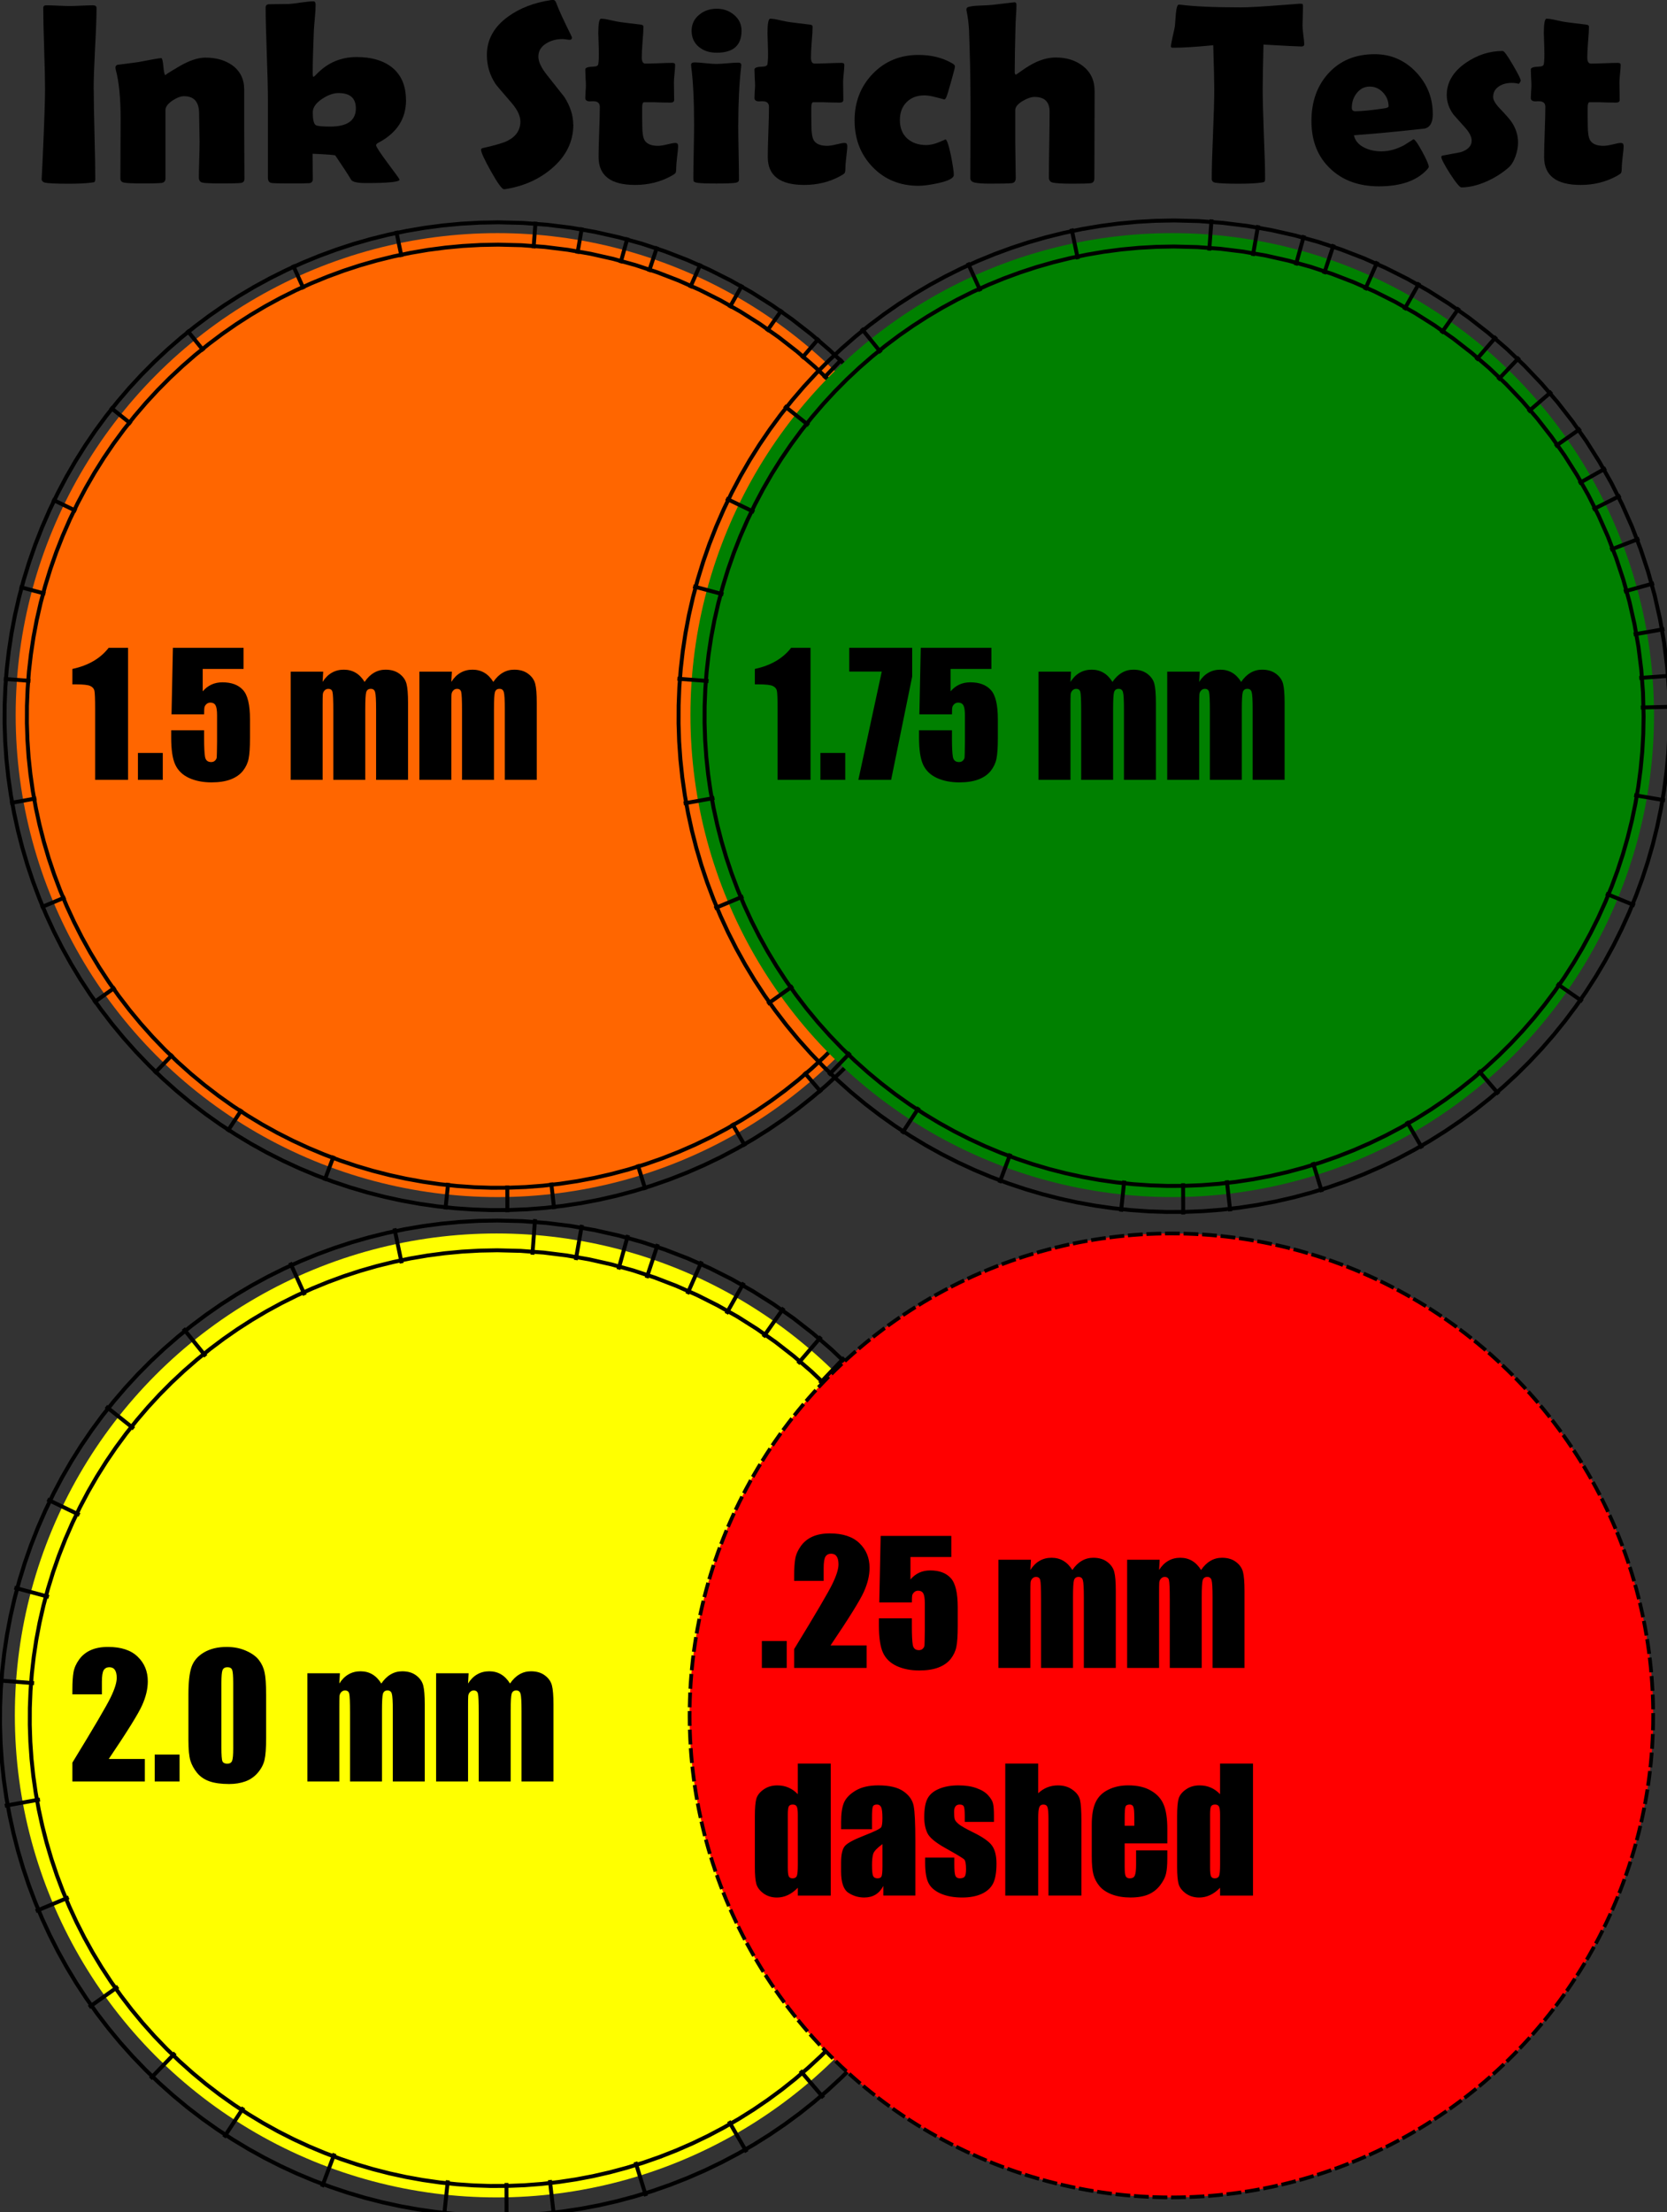
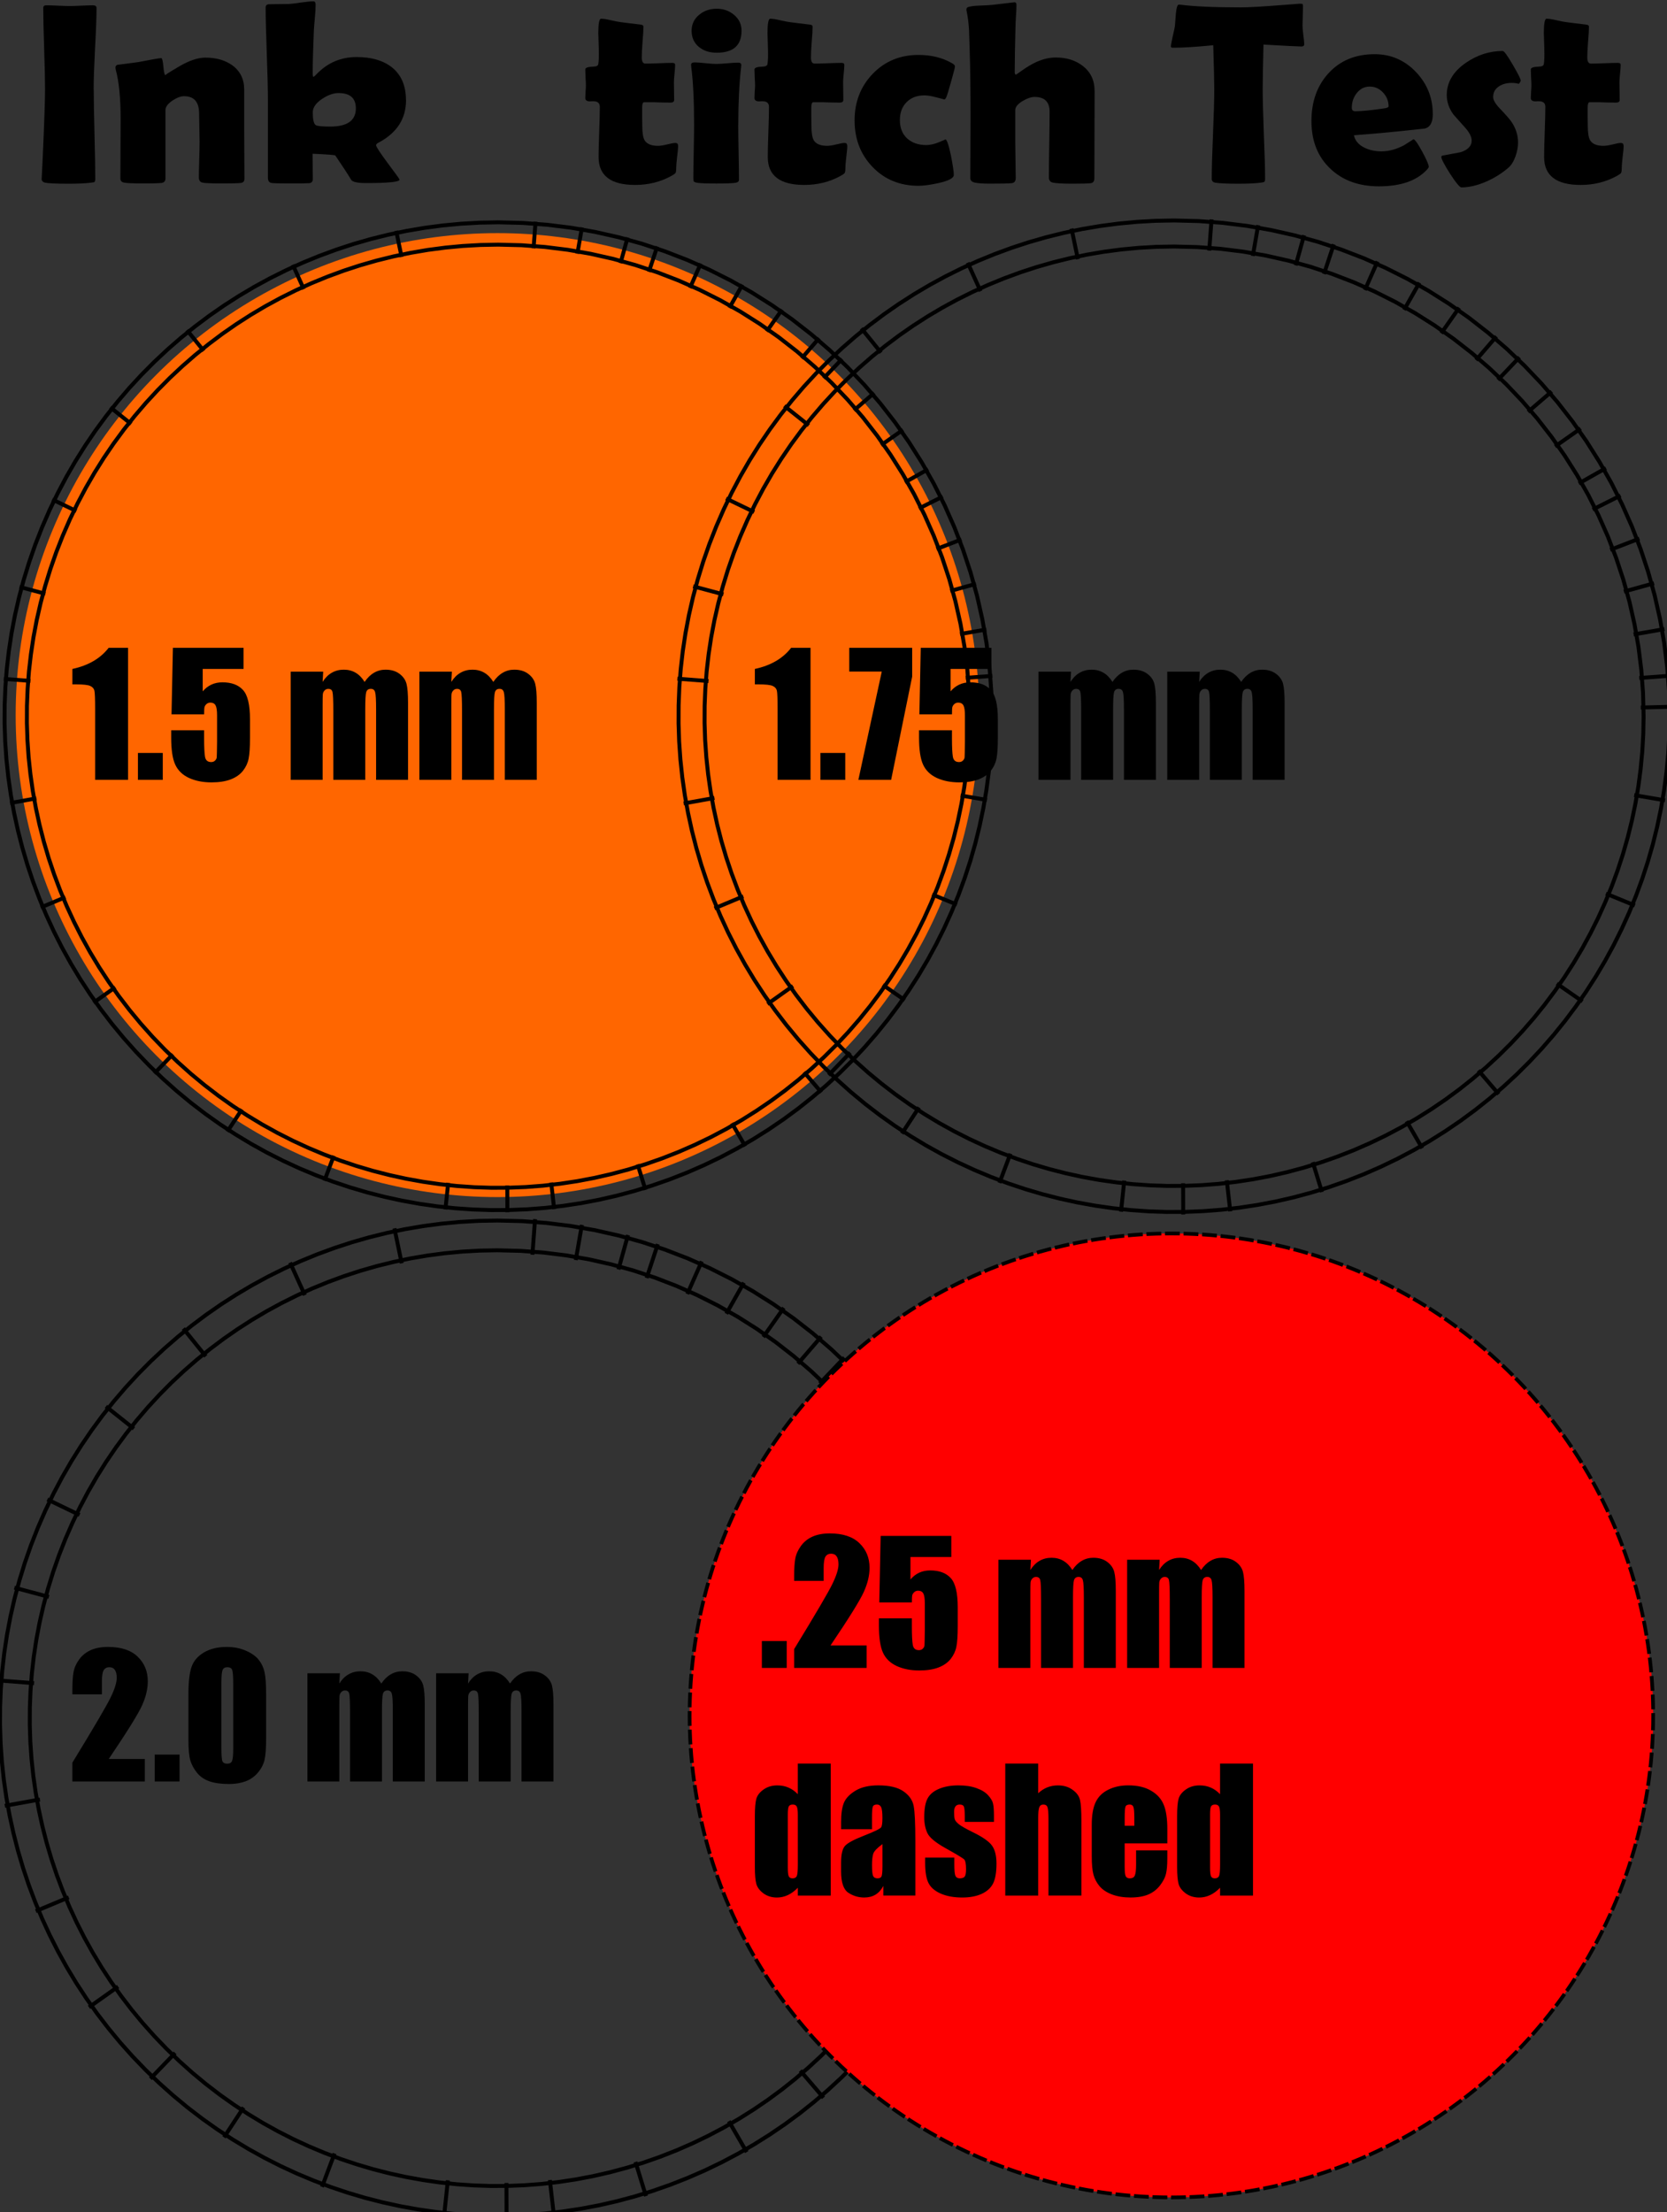
<svg xmlns="http://www.w3.org/2000/svg" xmlns:ns1="http://sodipodi.sourceforge.net/DTD/sodipodi-0.dtd" xmlns:ns2="http://www.inkscape.org/namespaces/inkscape" xmlns:ns3="http://inkstitch.org/namespace" width="112.289mm" height="148.959mm" viewBox="0 0 112.289 148.959" version="1.1" id="svg5" ns1:docname="inkstitch_example.svg" ns2:version="1.4 (86a8ad7, 2024-10-11)" ns2:export-filename="test husavikinstitch.jpg" ns2:export-xdpi="96" ns2:export-ydpi="96">
  <rect x="0" y="0" width="112.289" height="148.959" fill="#333333" stroke="none" />
  <ns1:namedview id="namedview7" pagecolor="#ffffff" bordercolor="#666666" borderopacity="1.0" ns2:pageshadow="2" ns2:pageopacity="0.0" ns2:pagecheckerboard="0" ns2:document-units="mm" showgrid="false" ns2:zoom="1.0708779" ns2:cx="172.94761" ns2:cy="303.78558" ns2:window-width="1920" ns2:window-height="991" ns2:window-x="-9" ns2:window-y="-9" ns2:window-maximized="1" ns2:current-layer="layer1" ns2:rotation="1" ns2:showpageshadow="2" ns2:deskcolor="#d1d1d1" />
  <defs id="defs2" />
  <g ns2:label="Layer 1" ns2:groupmode="layer" id="layer1" transform="translate(-1.932, 4.892)">
    <circle style="fill:#ff6600;fill-opacity:1;stroke:none;stroke-width:0.061" id="path846" cx="35.44" cy="43.258" r="32.453" />
    <path id="path4890" style="stroke:#000000;stroke-width:1px;fill:none" d="M 124.382 62.204 L 122.117 62.247 L 117.619 62.5 L 113.158 62.92 L 108.735 63.503 L 104.356 64.248 L 100.023 65.151 L 95.74 66.21 L 91.512 67.422 L 87.341 68.786 L 83.232 70.299 L 79.188 71.957 L 75.213 73.759 L 71.31 75.703 L 67.484 77.785 L 63.739 80.003 L 60.077 82.355 L 56.502 84.838 L 53.02 87.45 L 49.632 90.188 L 46.343 93.05 L 43.157 96.032 L 40.077 99.134 L 37.107 102.352 L 34.251 105.683 L 31.512 109.126 L 28.895 112.677 L 26.403 116.334 L 24.039 120.095 L 21.808 123.958 L 19.712 127.92 L 17.757 131.978 L 15.945 136.13 L 14.29 140.347 L 12.804 144.599 L 11.484 148.882 L 10.331 153.191 L 9.342 157.522 L 8.518 161.87 L 7.858 166.232 L 7.36 170.603 L 7.024 174.978 L 6.849 179.353 L 6.834 183.724 L 6.977 188.086 L 7.279 192.435 L 7.739 196.767 L 8.355 201.077 L 9.126 205.36 L 10.053 209.612 L 11.133 213.83 L 12.366 218.007 L 13.751 222.141 L 15.288 226.226 L 16.974 230.258 L 18.811 234.233 L 20.795 238.147 L 22.928 241.994 L 25.207 245.771 L 27.633 249.474 L 30.203 253.097 L 32.918 256.636 L 35.776 260.088 L 38.776 263.448 L 41.919 266.711 L 45.182 269.853 L 48.542 272.854 L 51.994 275.712 L 55.533 278.427 L 59.156 280.997 L 62.858 283.423 L 66.636 285.702 L 70.483 287.834 L 74.396 289.819 L 78.372 291.655 L 82.404 293.342 L 86.489 294.879 L 90.623 296.264 L 94.8 297.497 L 99.018 298.577 L 103.27 299.503 L 107.553 300.275 L 111.863 300.891 L 116.194 301.35 L 120.544 301.652 L 124.906 301.796 L 128.949 301.782 L 129.277 301.781 L 133.652 301.606 L 138.027 301.27 L 142.398 300.772 L 146.759 300.112 L 151.108 299.288 L 155.439 298.299 L 159.748 297.146 L 164.031 295.826 L 168.283 294.34 L 172.5 292.685 L 176.652 290.873 L 180.71 288.917 L 184.672 286.822 L 188.534 284.591 L 192.296 282.227 L 195.953 279.735 L 199.504 277.118 L 202.947 274.379 L 206.278 271.523 L 209.496 268.553 L 212.597 265.473 L 215.58 262.287 L 218.442 258.998 L 221.18 255.61 L 223.792 252.128 L 226.275 248.553 L 228.627 244.891 L 230.845 241.145 L 232.927 237.319 L 234.87 233.417 L 236.673 229.442 L 238.331 225.398 L 239.844 221.289 L 241.207 217.118 L 242.42 212.89 L 243.479 208.607 L 244.382 204.274 L 245.126 199.895 L 245.71 195.472 L 246.13 191.011 L 246.383 186.513 L 246.468 181.992 L 246.321 176.042 L 245.882 170.141 L 245.155 164.289 L 244.144 158.498 L 242.854 152.777 L 241.289 147.135 L 239.452 141.583 L 237.347 136.13 L 234.979 130.786 L 232.352 125.561 L 229.47 120.464 L 226.337 115.506 L 222.956 110.697 L 219.333 106.046 L 215.47 101.563 L 211.373 97.257 L 207.067 93.159 L 202.584 89.297 L 197.933 85.674 L 193.123 82.293 L 188.166 79.16 L 183.069 76.278 L 177.844 73.65 L 172.5 71.283 L 167.047 69.178 L 161.495 67.341 L 155.853 65.776 L 150.131 64.486 L 144.34 63.475 L 138.489 62.748 L 132.588 62.309 L 126.638 62.162 Z M 124.275 56.536 L 121.904 56.58 L 117.194 56.846 L 112.521 57.286 L 107.889 57.897 L 103.302 58.676 L 98.764 59.622 L 94.278 60.731 L 89.849 62.002 L 85.481 63.43 L 81.177 65.014 L 76.941 66.751 L 72.778 68.639 L 68.691 70.674 L 64.684 72.854 L 60.761 75.177 L 56.926 77.641 L 53.183 80.241 L 49.536 82.976 L 45.988 85.844 L 42.544 88.841 L 39.207 91.965 L 35.981 95.213 L 32.87 98.583 L 29.879 102.072 L 27.011 105.678 L 24.269 109.398 L 21.659 113.229 L 19.183 117.168 L 16.846 121.214 L 14.651 125.363 L 12.604 129.612 L 10.706 133.96 L 8.974 138.375 L 7.417 142.828 L 6.035 147.314 L 4.827 151.827 L 3.792 156.363 L 2.929 160.918 L 2.237 165.487 L 1.715 170.065 L 1.363 174.647 L 1.18 179.23 L 1.164 183.808 L 1.315 188.376 L 1.631 192.931 L 2.112 197.467 L 2.757 201.98 L 3.565 206.466 L 4.535 210.919 L 5.666 215.336 L 6.958 219.711 L 8.409 224.04 L 10.018 228.318 L 11.784 232.542 L 13.707 236.705 L 15.786 240.804 L 18.02 244.834 L 20.407 248.79 L 22.948 252.668 L 25.64 256.463 L 28.483 260.17 L 31.477 263.786 L 34.619 267.304 L 37.91 270.72 L 41.326 274.011 L 44.844 277.153 L 48.459 280.146 L 52.167 282.99 L 55.962 285.682 L 59.84 288.222 L 63.796 290.61 L 67.826 292.844 L 71.925 294.922 L 76.088 296.846 L 80.311 298.612 L 84.59 300.221 L 88.919 301.672 L 93.294 302.963 L 97.711 304.095 L 102.164 305.065 L 106.649 305.873 L 111.163 306.518 L 115.699 306.999 L 120.254 307.315 L 124.822 307.466 L 128.968 307.451 L 129.4 307.45 L 133.983 307.266 L 138.565 306.914 L 143.143 306.393 L 147.712 305.701 L 152.267 304.838 L 156.803 303.803 L 161.316 302.595 L 165.802 301.213 L 170.255 299.656 L 174.67 297.924 L 179.018 296.026 L 183.267 293.978 L 187.416 291.784 L 191.462 289.447 L 195.401 286.971 L 199.232 284.361 L 202.952 281.619 L 206.558 278.751 L 210.047 275.76 L 213.417 272.649 L 216.665 269.423 L 219.789 266.086 L 222.786 262.642 L 225.654 259.094 L 228.389 255.447 L 230.989 251.703 L 233.452 247.869 L 235.775 243.946 L 237.956 239.939 L 239.991 235.852 L 241.879 231.689 L 243.616 227.453 L 245.2 223.149 L 246.628 218.781 L 247.899 214.352 L 249.008 209.866 L 249.954 205.328 L 250.733 200.741 L 251.344 196.109 L 251.784 191.436 L 252.05 186.726 L 252.139 181.975 L 251.985 175.761 L 251.525 169.58 L 250.764 163.452 L 249.705 157.387 L 248.354 151.395 L 246.715 145.486 L 244.791 139.671 L 242.586 133.96 L 240.107 128.363 L 237.355 122.89 L 234.336 117.553 L 231.055 112.36 L 227.514 107.323 L 223.719 102.451 L 219.674 97.756 L 215.383 93.247 L 210.874 88.956 L 206.178 84.911 L 201.307 81.116 L 196.27 77.575 L 191.077 74.293 L 185.74 71.275 L 180.267 68.523 L 174.67 66.043 L 168.959 63.839 L 163.144 61.915 L 157.235 60.276 L 151.243 58.925 L 145.178 57.866 L 139.049 57.105 L 132.869 56.645 L 126.655 56.491 Z M 100.699 58.64 L 102.087 65.3 M 74.418 67.273 L 77.227 73.469 M 47.525 83.872 L 51.801 89.163 M 28.027 103.49 L 33.351 107.725 M 13.279 126.904 L 19.408 129.857 M 4.965 149.118 L 11.537 150.878 M 0.961 172.488 L 7.744 173.009 M 2.555 204.054 L 9.25 202.848 M 10.352 230.587 L 16.628 227.962 M 23.756 254.788 L 29.305 250.851 M 39.221 272.77 L 43.941 267.87 M 57.773 287.546 L 61.501 281.855 M 82.46 300.026 L 84.855 293.658 M 113.213 307.305 L 113.931 300.54 M 128.947 301.215 L 128.97 308.018 M 140.872 307.222 L 140.102 300.463 M 164.076 302.338 L 162.073 295.836 M 189.444 291.267 L 186.042 285.376 M 208.801 277.574 L 204.373 272.409 M 229.996 254.128 L 224.408 250.246 M 243.245 229.853 L 236.95 227.271 M 250.88 203.262 L 244.173 202.123 M 252.647 179.591 L 245.846 179.76 M 252.253 171.729 L 245.469 172.234 M 250.726 159.939 L 244.024 161.109 M 248.097 148.348 L 241.542 150.167 M 244.389 137.056 L 238.042 139.505 M 239.635 126.163 L 233.557 129.219 M 235.93 119.22 L 230.009 122.569 M 229.529 109.204 L 223.964 113.116 M 222.213 99.835 L 217.059 104.275 M 214.047 91.193 L 209.357 96.121 M 208.209 85.912 L 203.769 91.066 M 198.792 78.655 L 194.88 84.221 M 188.737 72.318 L 185.387 78.24 M 178.13 66.956 L 175.374 73.176 M 167.066 62.616 L 164.929 69.075 M 159.536 60.326 L 157.717 66.881 M 147.928 57.771 L 146.759 64.472 M 136.129 56.319 L 135.624 63.104" ns3:satin_column="true" transform="matrix(0.265 0 0 0.265 1.932 -4.892)" />
-     <circle style="fill:#008000;fill-opacity:1;stroke:none;stroke-width:0.061" id="circle1202" cx="80.893" cy="43.258" r="32.453" />
    <path id="path2084" style="stroke:#000000;stroke-width:1px;fill:none" d="M 296.179 62.676 L 293.923 62.719 L 289.444 62.972 L 284.999 63.39 L 280.594 63.971 L 276.232 64.712 L 271.917 65.612 L 267.651 66.666 L 263.439 67.874 L 259.285 69.233 L 255.192 70.739 L 251.164 72.391 L 247.205 74.186 L 243.318 76.122 L 239.507 78.196 L 235.775 80.405 L 232.128 82.748 L 228.568 85.221 L 225.098 87.823 L 221.724 90.55 L 218.448 93.4 L 215.275 96.372 L 212.207 99.461 L 209.249 102.666 L 206.404 105.984 L 203.676 109.413 L 201.069 112.95 L 198.587 116.593 L 196.233 120.339 L 194.01 124.187 L 191.923 128.133 L 189.975 132.175 L 188.17 136.31 L 186.522 140.511 L 185.041 144.747 L 183.727 149.013 L 182.578 153.305 L 181.594 157.618 L 180.773 161.95 L 180.115 166.294 L 179.619 170.648 L 179.285 175.006 L 179.11 179.363 L 179.095 183.717 L 179.238 188.062 L 179.539 192.394 L 179.997 196.709 L 180.61 201.001 L 181.379 205.268 L 182.301 209.503 L 183.377 213.704 L 184.605 217.865 L 185.985 221.983 L 187.516 226.052 L 189.196 230.068 L 191.025 234.027 L 193.002 237.925 L 195.126 241.758 L 197.396 245.52 L 199.812 249.207 L 202.372 252.816 L 205.076 256.342 L 207.923 259.78 L 210.912 263.126 L 214.042 266.377 L 217.292 269.507 L 220.639 272.496 L 224.077 275.343 L 227.602 278.047 L 231.211 280.607 L 234.899 283.023 L 238.661 285.293 L 242.493 287.417 L 246.391 289.394 L 250.351 291.223 L 254.367 292.903 L 258.436 294.433 L 262.553 295.813 L 266.715 297.041 L 270.915 298.117 L 275.151 299.04 L 279.417 299.809 L 283.71 300.422 L 288.025 300.88 L 292.357 301.181 L 296.702 301.324 L 300.736 301.31 L 301.055 301.309 L 305.413 301.134 L 309.771 300.799 L 314.124 300.304 L 318.469 299.646 L 322.8 298.825 L 327.114 297.841 L 331.406 296.692 L 335.672 295.377 L 339.907 293.897 L 344.108 292.248 L 348.244 290.443 L 352.286 288.496 L 356.232 286.409 L 360.079 284.186 L 363.826 281.832 L 367.469 279.349 L 371.006 276.742 L 374.435 274.015 L 377.753 271.17 L 380.958 268.212 L 384.047 265.144 L 387.018 261.971 L 389.869 258.695 L 392.596 255.32 L 395.197 251.851 L 397.671 248.291 L 400.013 244.643 L 402.223 240.912 L 404.297 237.101 L 406.233 233.214 L 408.028 229.255 L 409.68 225.227 L 411.186 221.134 L 412.545 216.979 L 413.752 212.768 L 414.807 208.502 L 415.707 204.186 L 416.448 199.824 L 417.029 195.419 L 417.447 190.975 L 417.7 186.495 L 417.784 181.994 L 417.638 176.065 L 417.2 170.187 L 416.476 164.359 L 415.47 158.591 L 414.185 152.892 L 412.625 147.273 L 410.796 141.742 L 408.699 136.311 L 406.341 130.988 L 403.724 125.783 L 400.853 120.707 L 397.732 115.769 L 394.365 110.978 L 390.756 106.345 L 386.909 101.88 L 382.828 97.591 L 378.539 93.51 L 374.073 89.663 L 369.44 86.054 L 364.65 82.686 L 359.712 79.566 L 354.635 76.695 L 349.431 74.078 L 344.108 71.719 L 338.676 69.623 L 333.146 67.793 L 327.526 66.234 L 321.828 64.949 L 316.059 63.942 L 310.231 63.218 L 304.354 62.781 L 298.425 62.634 Z M 296.055 56.063 L 293.675 56.108 L 288.947 56.375 L 284.257 56.816 L 279.607 57.429 L 275.003 58.212 L 270.447 59.161 L 265.945 60.275 L 261.499 61.55 L 257.114 62.984 L 252.794 64.574 L 248.543 66.317 L 244.364 68.212 L 240.261 70.255 L 236.24 72.444 L 232.302 74.775 L 228.453 77.248 L 224.695 79.858 L 221.034 82.603 L 217.473 85.481 L 214.016 88.49 L 210.666 91.625 L 207.428 94.886 L 204.306 98.269 L 201.303 101.771 L 198.424 105.391 L 195.672 109.124 L 193.052 112.97 L 190.567 116.924 L 188.221 120.985 L 186.018 125.15 L 183.963 129.415 L 182.059 133.779 L 180.32 138.211 L 178.757 142.681 L 177.37 147.183 L 176.157 151.713 L 175.118 156.267 L 174.252 160.839 L 173.557 165.425 L 173.034 170.02 L 172.68 174.62 L 172.496 179.22 L 172.48 183.815 L 172.631 188.4 L 172.949 192.972 L 173.432 197.526 L 174.079 202.056 L 174.891 206.558 L 175.864 211.028 L 177 215.461 L 178.296 219.853 L 179.752 224.198 L 181.367 228.493 L 183.141 232.732 L 185.071 236.911 L 187.158 241.026 L 189.4 245.071 L 191.796 249.042 L 194.346 252.934 L 197.049 256.744 L 199.903 260.465 L 202.907 264.094 L 206.062 267.625 L 209.364 271.054 L 212.794 274.357 L 216.325 277.511 L 219.954 280.516 L 223.675 283.37 L 227.484 286.072 L 231.377 288.622 L 235.348 291.019 L 239.393 293.261 L 243.508 295.348 L 247.687 297.278 L 251.926 299.051 L 256.22 300.667 L 260.566 302.123 L 264.957 303.419 L 269.39 304.554 L 273.86 305.528 L 278.363 306.339 L 282.893 306.987 L 287.446 307.47 L 292.018 307.787 L 296.604 307.938 L 300.759 307.924 L 301.199 307.922 L 305.799 307.738 L 310.399 307.385 L 314.994 306.861 L 319.58 306.167 L 324.152 305.301 L 328.706 304.262 L 333.236 303.049 L 337.738 301.662 L 342.208 300.099 L 346.64 298.36 L 351.003 296.456 L 355.269 294.4 L 359.433 292.198 L 363.494 289.852 L 367.449 287.367 L 371.294 284.746 L 375.028 281.994 L 378.647 279.115 L 382.15 276.113 L 385.533 272.99 L 388.793 269.752 L 391.929 266.403 L 394.937 262.945 L 397.815 259.384 L 400.561 255.723 L 403.171 251.966 L 405.643 248.117 L 407.975 244.179 L 410.164 240.157 L 412.207 236.055 L 414.101 231.876 L 415.845 227.625 L 417.435 223.305 L 418.869 218.92 L 420.144 214.474 L 421.257 209.971 L 422.207 205.416 L 422.989 200.811 L 423.603 196.162 L 424.044 191.471 L 424.311 186.744 L 424.4 181.974 L 424.246 175.738 L 423.784 169.534 L 423.02 163.383 L 421.958 157.294 L 420.601 151.28 L 418.955 145.348 L 417.024 139.511 L 414.812 133.779 L 412.323 128.161 L 409.561 122.668 L 406.531 117.31 L 403.237 112.098 L 399.683 107.042 L 395.874 102.152 L 391.813 97.439 L 387.506 92.913 L 382.98 88.606 L 378.267 84.545 L 373.377 80.736 L 368.321 77.182 L 363.109 73.888 L 357.751 70.858 L 352.258 68.096 L 346.64 65.607 L 340.907 63.395 L 335.07 61.463 L 329.139 59.817 L 323.124 58.461 L 317.036 57.399 L 310.885 56.635 L 304.681 56.173 L 298.445 56.019 Z M 272.372 58.085 L 273.991 65.855 M 245.973 66.756 L 249.25 73.985 M 218.957 83.431 L 223.947 89.604 M 199.372 103.137 L 205.583 108.078 M 184.557 126.658 L 191.708 130.103 M 176.206 148.972 L 183.873 151.024 M 172.184 172.445 L 180.098 173.053 M 173.785 204.154 L 181.597 202.747 M 181.618 230.806 L 188.94 227.743 M 195.083 255.116 L 201.556 250.523 M 210.617 273.179 L 216.123 267.462 M 229.251 288.02 L 233.6 281.381 M 254.049 300.557 L 256.843 293.128 M 284.942 307.869 L 285.78 299.976 M 300.733 300.648 L 300.761 308.585 M 312.725 307.786 L 311.827 299.9 M 336.032 302.88 L 333.695 295.295 M 361.517 291.758 L 357.547 284.885 M 380.959 278.005 L 375.793 271.979 M 402.25 254.451 L 395.732 249.923 M 415.558 230.068 L 408.215 227.056 M 423.227 203.357 L 415.403 202.028 M 425.002 179.577 L 417.068 179.774 M 424.607 171.687 L 416.692 172.276 M 423.074 159.842 L 415.255 161.206 M 420.432 148.196 L 412.784 150.318 M 416.707 136.852 L 409.302 139.71 M 411.931 125.909 L 404.839 129.474 M 408.213 118.94 L 401.304 122.848 M 401.782 108.878 L 395.289 113.442 M 394.431 99.465 L 388.418 104.645 M 386.227 90.782 L 380.755 96.532 M 380.368 85.482 L 375.187 91.495 M 370.907 78.192 L 366.343 84.685 M 360.804 71.825 L 356.897 78.734 M 350.148 66.438 L 346.933 73.695 M 339.033 62.078 L 336.54 69.613 M 331.477 59.779 L 329.354 67.428 M 319.814 57.212 L 318.45 65.031 M 307.96 55.754 L 307.371 63.669" ns3:satin_column="true" transform="matrix(0.265 0 0 0.265 1.932 -4.892)" />
-     <circle style="fill:#ffff00;fill-opacity:1;stroke:none;stroke-width:0.061" id="circle1204" cx="35.385" cy="110.614" r="32.453" />
    <path id="path9189" style="stroke:#000000;stroke-width:1px;fill:none" d="M 124.19 317.723 L 121.943 317.766 L 117.481 318.017 L 113.054 318.434 L 108.667 319.012 L 104.322 319.751 L 100.023 320.647 L 95.775 321.697 L 91.58 322.9 L 87.442 324.253 L 83.365 325.754 L 79.353 327.399 L 75.409 329.187 L 71.537 331.116 L 67.742 333.181 L 64.025 335.382 L 60.392 337.715 L 56.846 340.179 L 53.391 342.77 L 50.029 345.487 L 46.767 348.326 L 43.605 351.285 L 40.55 354.362 L 37.603 357.554 L 34.77 360.859 L 32.053 364.275 L 29.457 367.798 L 26.984 371.426 L 24.639 375.158 L 22.425 378.99 L 20.347 382.92 L 18.407 386.946 L 16.609 391.066 L 14.967 395.25 L 13.492 399.469 L 12.183 403.718 L 11.038 407.993 L 10.058 412.29 L 9.241 416.604 L 8.585 420.931 L 8.092 425.267 L 7.758 429.608 L 7.584 433.948 L 7.569 438.285 L 7.712 442.612 L 8.011 446.927 L 8.467 451.225 L 9.078 455.5 L 9.844 459.75 L 10.763 463.969 L 11.835 468.153 L 13.058 472.298 L 14.432 476.399 L 15.957 480.452 L 17.63 484.452 L 19.452 488.396 L 21.421 492.279 L 23.537 496.096 L 25.798 499.843 L 28.204 503.516 L 30.754 507.11 L 33.447 510.622 L 36.283 514.046 L 39.26 517.379 L 42.378 520.617 L 45.615 523.735 L 48.949 526.712 L 52.373 529.548 L 55.885 532.241 L 59.479 534.791 L 63.152 537.197 L 66.899 539.458 L 70.716 541.574 L 74.599 543.543 L 78.543 545.365 L 82.543 547.038 L 86.596 548.563 L 90.697 549.937 L 94.842 551.16 L 99.026 552.232 L 103.245 553.151 L 107.495 553.917 L 111.77 554.528 L 116.068 554.984 L 120.382 555.283 L 124.71 555.426 L 128.736 555.412 L 129.047 555.411 L 133.387 555.237 L 137.728 554.903 L 142.064 554.41 L 146.391 553.754 L 150.705 552.937 L 155.002 551.957 L 159.277 550.812 L 163.526 549.503 L 167.745 548.028 L 171.929 546.386 L 176.049 544.588 L 180.075 542.648 L 184.005 540.57 L 187.837 538.356 L 191.569 536.011 L 195.197 533.538 L 198.72 530.942 L 202.136 528.225 L 205.441 525.392 L 208.633 522.445 L 211.71 519.39 L 214.669 516.228 L 217.508 512.965 L 220.225 509.604 L 222.816 506.149 L 225.28 502.603 L 227.613 498.97 L 229.814 495.253 L 231.879 491.457 L 233.808 487.586 L 235.596 483.642 L 237.241 479.63 L 238.742 475.553 L 240.095 471.415 L 241.298 467.22 L 242.348 462.972 L 243.244 458.673 L 243.983 454.328 L 244.561 449.941 L 244.978 445.514 L 245.229 441.052 L 245.314 436.569 L 245.167 430.663 L 244.732 424.808 L 244.011 419.004 L 243.008 413.258 L 241.728 407.582 L 240.175 401.985 L 238.352 396.476 L 236.265 391.066 L 233.915 385.764 L 231.309 380.58 L 228.449 375.524 L 225.341 370.605 L 221.987 365.834 L 218.392 361.219 L 214.56 356.771 L 210.495 352.5 L 206.223 348.435 L 201.776 344.603 L 197.161 341.008 L 192.39 337.654 L 187.471 334.546 L 182.415 331.686 L 177.231 329.08 L 171.929 326.73 L 166.519 324.643 L 161.01 322.82 L 155.413 321.267 L 149.737 319.987 L 143.991 318.984 L 138.187 318.263 L 132.332 317.828 L 126.425 317.681 Z M 124.048 310.166 L 121.659 310.21 L 116.914 310.478 L 112.206 310.921 L 107.539 311.537 L 102.917 312.322 L 98.344 313.275 L 93.825 314.393 L 89.362 315.672 L 84.961 317.112 L 80.625 318.708 L 76.357 320.458 L 72.163 322.36 L 68.045 324.41 L 64.008 326.607 L 60.056 328.948 L 56.192 331.429 L 52.421 334.049 L 48.746 336.805 L 45.171 339.694 L 41.701 342.713 L 38.339 345.861 L 35.089 349.134 L 31.955 352.529 L 28.941 356.045 L 26.051 359.678 L 23.289 363.426 L 20.658 367.286 L 18.164 371.255 L 15.809 375.331 L 13.598 379.511 L 11.535 383.793 L 9.624 388.173 L 7.878 392.621 L 6.31 397.108 L 4.917 401.627 L 3.7 406.174 L 2.657 410.745 L 1.788 415.334 L 1.091 419.937 L 0.565 424.55 L 0.211 429.167 L 0.026 433.784 L 0.01 438.396 L 0.161 442.999 L 0.48 447.588 L 0.965 452.158 L 1.615 456.706 L 2.429 461.225 L 3.406 465.712 L 4.546 470.161 L 5.847 474.569 L 7.309 478.931 L 8.93 483.242 L 10.71 487.497 L 12.648 491.692 L 14.742 495.821 L 16.993 499.882 L 19.398 503.868 L 21.958 507.775 L 24.67 511.599 L 27.535 515.334 L 30.551 518.976 L 33.717 522.521 L 37.032 525.963 L 40.474 529.278 L 44.019 532.444 L 47.661 535.46 L 51.396 538.325 L 55.22 541.037 L 59.127 543.597 L 63.113 546.002 L 67.173 548.253 L 71.303 550.347 L 75.498 552.285 L 79.753 554.065 L 84.064 555.686 L 88.426 557.148 L 92.834 558.449 L 97.283 559.589 L 101.77 560.566 L 106.289 561.38 L 110.837 562.03 L 115.407 562.515 L 119.996 562.834 L 124.599 562.985 L 128.762 562.971 L 129.211 562.969 L 133.828 562.784 L 138.445 562.43 L 143.058 561.904 L 147.661 561.207 L 152.25 560.338 L 156.821 559.295 L 161.368 558.078 L 165.887 556.685 L 170.374 555.117 L 174.822 553.371 L 179.202 551.46 L 183.484 549.396 L 187.664 547.186 L 191.74 544.831 L 195.709 542.337 L 199.569 539.706 L 203.317 536.944 L 206.95 534.054 L 210.466 531.04 L 213.861 527.906 L 217.134 524.656 L 220.281 521.294 L 223.301 517.824 L 226.19 514.249 L 228.946 510.574 L 231.566 506.803 L 234.047 502.939 L 236.388 498.987 L 238.585 494.95 L 240.635 490.832 L 242.537 486.638 L 244.287 482.37 L 245.883 478.034 L 247.322 473.633 L 248.602 469.17 L 249.72 464.651 L 250.673 460.078 L 251.458 455.456 L 252.074 450.789 L 252.517 446.081 L 252.785 441.336 L 252.875 436.547 L 252.719 430.289 L 252.256 424.062 L 251.489 417.887 L 250.423 411.776 L 249.062 405.739 L 247.409 399.786 L 245.471 393.927 L 243.25 388.172 L 240.752 382.533 L 237.98 377.02 L 234.938 371.642 L 231.632 366.41 L 228.065 361.335 L 224.241 356.427 L 220.165 351.696 L 215.842 347.153 L 211.299 342.83 L 206.568 338.754 L 201.66 334.931 L 196.585 331.363 L 191.353 328.057 L 185.975 325.015 L 180.462 322.243 L 174.822 319.745 L 169.068 317.524 L 163.209 315.585 L 157.256 313.933 L 151.219 312.572 L 145.108 311.506 L 138.933 310.739 L 132.706 310.276 L 126.448 310.12 Z M 100.258 312.104 L 102.109 320.984 M 73.74 320.814 L 77.486 329.076 M 46.603 337.565 L 52.305 344.62 M 26.93 357.358 L 34.029 363.005 M 12.049 380.986 L 20.22 384.924 M 3.66 403.4 L 12.422 405.745 M -0.379 426.976 L 8.665 427.671 M 1.229 458.829 L 10.156 457.221 M 9.097 485.599 L 17.465 482.099 M 22.622 510.018 L 30.02 504.769 M 38.225 528.162 L 44.518 521.628 M 56.942 543.069 L 61.912 535.481 M 81.851 555.662 L 85.044 547.171 M 112.884 563.007 L 113.841 553.987 M 128.733 554.656 L 128.765 563.727 M 140.791 562.923 L 139.764 553.911 M 164.2 557.996 L 161.529 549.327 M 189.802 546.823 L 185.265 538.969 M 209.33 533.01 L 203.426 526.123 M 230.717 509.349 L 223.268 504.174 M 244.084 484.857 L 235.692 481.415 M 251.788 458.027 L 242.846 456.507 M 253.571 434.138 L 244.503 434.362 M 253.175 426.219 L 244.129 426.892 M 251.634 414.319 L 242.698 415.878 M 248.98 402.619 L 240.24 405.045 M 245.238 391.222 L 236.775 394.488 M 240.439 380.228 L 232.335 384.303 M 236.708 373.236 L 228.812 377.701 M 230.248 363.127 L 222.827 368.343 M 222.863 353.669 L 215.99 359.589 M 214.619 344.946 L 208.366 351.517 M 208.739 339.627 L 202.819 346.499 M 199.235 332.302 L 194.019 339.723 M 189.085 325.906 L 184.62 333.802 M 178.38 320.494 L 174.705 328.787 M 167.213 316.114 L 164.363 324.726 M 159.63 313.808 L 157.205 322.548 M 147.914 311.228 L 146.354 320.164 M 136.004 309.763 L 135.331 318.809" ns3:satin_column="true" transform="matrix(0.265 0 0 0.265 1.932 -4.892)" />
    <circle style="fill:#ff0000;fill-opacity:1;stroke:none;stroke-width:0.061" id="circle1206" cx="80.837" cy="110.614" r="32.453" />
    <g aria-label="1,0 mm" id="text11828" style="font-size:4.254px;line-height:1.25;font-family:Bahnschrift;-inkscape-font-specification:Bahnschrift;font-variant-ligatures:none;letter-spacing:0.002px;word-spacing:0.002px;stroke-width:0.177" />
    <g aria-label="Ink Stitch Test" id="text20628" style="font-size:6.35px;line-height:1.25;font-family:Bahnschrift;-inkscape-font-specification:Bahnschrift;font-variant-ligatures:none;letter-spacing:0.003px;word-spacing:0.003px;stroke-width:0.265" transform="matrix(2.746 0 0 2.746 -17.534 8.901)">
      <path d="m 9.388,-2.835 q 0,0.366 0.019,1.101 0.019,0.735 0.019,1.101 0,0.062 -0.028,0.078 -0.006,0.003 -0.081,0.012 -0.202,0.025 -0.54,0.025 -0.453,0 -0.577,-0.025 -0.09,-0.019 -0.09,-0.096 0,0.05 0.028,-0.546 0.056,-1.256 0.056,-1.65 0,-0.332 -0.022,-0.995 -0.022,-0.664 -0.022,-0.995 0,-0.068 0.071,-0.068 0.096,0 0.288,0.009 0.195,0.009 0.291,0.009 0.096,0 0.282,-0.009 0.189,-0.009 0.285,-0.009 0.09,0 0.09,0.068 0,0.332 -0.037,0.995 -0.034,0.664 -0.034,0.995 z" style="font-family:&quot;Berlin Sans FB Demi&quot;;-inkscape-font-specification:&quot;Berlin Sans FB Demi&quot;" id="path24988" />
      <path d="m 13.084,-0.633 q 0,0.084 -0.087,0.096 -0.087,0.012 -0.453,0.012 -0.391,0 -0.484,-0.019 -0.093,-0.019 -0.093,-0.127 0,-0.146 0.009,-0.44 0.009,-0.295 0.009,-0.443 0,-0.115 -0.006,-0.341 -0.006,-0.229 -0.006,-0.344 0,-0.425 -0.369,-0.425 -0.121,0 -0.282,0.105 -0.174,0.118 -0.174,0.233 v 1.674 q 0,0.102 -0.096,0.115 -0.109,0.012 -0.443,0.012 -0.363,0 -0.471,-0.019 -0.096,-0.016 -0.096,-0.102 0,-0.242 0.003,-0.729 0.003,-0.487 0.003,-0.732 0,-0.772 -0.121,-1.212 -0.006,-0.028 -0.006,-0.047 0,-0.05 0.047,-0.068 0.195,-0.022 0.521,-0.068 0.493,-0.096 0.555,-0.096 0.034,0 0.053,0.211 0.019,0.208 0.053,0.208 -0.034,0 0.332,-0.214 0.369,-0.217 0.645,-0.217 0.394,0 0.657,0.186 0.295,0.214 0.295,0.595 v 0.989 q 0,0.202 0.003,0.605 0.003,0.4 0.003,0.602 z" style="font-family:&quot;Berlin Sans FB Demi&quot;;-inkscape-font-specification:&quot;Berlin Sans FB Demi&quot;" id="path24990" />
      <path d="m 17.049,-2.568 q 0,0.685 -0.673,1.042 -0.062,0.031 -0.062,0.065 0,0.053 0.288,0.44 0.288,0.384 0.288,0.403 0,0.084 -0.822,0.084 -0.316,0 -0.366,-0.081 -0.124,-0.208 -0.388,-0.595 -0.015,-0.019 -0.558,-0.043 0,0.096 0.003,0.307 0.003,0.211 0.003,0.313 0,0.093 -0.09,0.102 -0.056,0.006 -0.49,0.006 -0.375,0 -0.437,-0.012 -0.084,-0.016 -0.084,-0.127 v -1.898 q 0,-0.381 -0.028,-1.141 -0.028,-0.76 -0.028,-1.138 0,-0.074 0.084,-0.078 0.164,0 0.493,-0.006 0.087,-0.006 0.301,-0.037 0.189,-0.028 0.298,-0.028 0.05,0 0.05,0.09 0,0.118 -0.019,0.319 -0.022,0.236 -0.025,0.322 -0.028,0.667 -0.028,1.032 0,0.087 0.022,0.09 0.028,-0.019 0.074,-0.068 0.403,-0.419 0.98,-0.419 0.543,0 0.862,0.248 0.35,0.276 0.35,0.806 z m -1.231,0.202 q 0,-0.375 -0.425,-0.375 -0.189,0 -0.403,0.143 -0.229,0.152 -0.229,0.332 0,0.257 0.071,0.31 0.056,0.037 0.357,0.037 0.629,0 0.629,-0.446 z" style="font-family:&quot;Berlin Sans FB Demi&quot;;-inkscape-font-specification:&quot;Berlin Sans FB Demi&quot;" id="path24992" />
-       <path d="m 21.153,-1.97 q 0,0.629 -0.53,1.079 -0.465,0.397 -1.132,0.505 -0.025,0.003 -0.04,0.003 -0.071,0 -0.316,-0.434 -0.245,-0.437 -0.245,-0.533 0,-0.034 0.047,-0.043 0.45,-0.102 0.595,-0.174 0.322,-0.161 0.322,-0.477 0,-0.202 -0.211,-0.45 -0.366,-0.422 -0.397,-0.468 -0.214,-0.322 -0.214,-0.713 0,-0.567 0.524,-0.943 0.428,-0.31 1.051,-0.403 0.034,-0.003 0.053,-0.003 0.047,0 0.074,0.074 0.081,0.226 0.375,0.819 0.009,0.019 0.009,0.031 0,0.053 -0.056,0.053 -0.025,0 -0.084,-0.009 -0.059,-0.009 -0.09,-0.009 -0.223,0 -0.391,0.102 -0.202,0.118 -0.202,0.329 0,0.189 0.223,0.465 0.394,0.496 0.412,0.521 0.22,0.341 0.22,0.679 z" style="font-family:&quot;Berlin Sans FB Demi&quot;;-inkscape-font-specification:&quot;Berlin Sans FB Demi&quot;" id="path24994" />
      <path d="m 23.723,-1.452 q 0,0.093 -0.025,0.282 -0.022,0.189 -0.022,0.279 0,0.087 -0.019,0.112 -0.019,0.025 -0.102,0.071 -0.4,0.22 -0.887,0.22 -0.896,0 -0.896,-0.685 0,-0.205 0.015,-0.614 0.015,-0.412 0.015,-0.617 0,-0.136 -0.158,-0.136 -0.012,0 -0.04,0 -0.028,0.003 -0.04,0.003 -0.118,0 -0.118,-0.084 0,-0.05 0.006,-0.152 0.009,-0.102 0.009,-0.152 0,-0.065 -0.009,-0.198 -0.006,-0.133 -0.006,-0.198 0,-0.062 0.198,-0.068 0.112,-0.003 0.121,-0.062 0.019,-0.118 0.012,-0.372 -0.012,-0.4 -0.012,-0.381 0,-0.36 0.068,-0.36 0.084,0 0.239,0.037 0.177,0.04 0.245,0.047 0.158,0.022 0.477,0.059 0.078,0.006 0.078,0.053 0,0.124 -0.022,0.375 -0.019,0.251 -0.019,0.378 0,0.152 0.09,0.152 0.109,0 0.329,-0.009 0.22,-0.009 0.332,-0.009 0.068,0 0.068,0.047 0,0.071 -0.015,0.214 -0.015,0.143 -0.015,0.214 0,0.074 0.003,0.217 0.003,0.143 0.003,0.217 0,0.065 -0.09,0.065 -0.062,0 -0.208,-0.003 -0.146,-0.006 -0.208,-0.006 H 22.888 q -0.047,0 -0.047,0.136 0,0.074 0,0.22 0.003,0.149 0.003,0.22 0,0.26 0.059,0.36 0.084,0.133 0.329,0.133 0.078,0 0.22,-0.034 0.146,-0.037 0.205,-0.037 0.065,0 0.065,0.068 z" style="font-family:&quot;Berlin Sans FB Demi&quot;;-inkscape-font-specification:&quot;Berlin Sans FB Demi&quot;" id="path24996" />
      <path d="m 25.279,-4.27 q 0,0.54 -0.608,0.54 -0.26,0 -0.431,-0.136 -0.186,-0.149 -0.186,-0.403 0,-0.242 0.192,-0.397 0.177,-0.143 0.425,-0.143 0.242,0 0.419,0.146 0.189,0.155 0.189,0.394 z m -0.081,2.304 q 0,0.226 0.009,0.676 0.009,0.446 0.009,0.67 0,0.065 -0.078,0.078 -0.105,0.019 -0.474,0.019 -0.372,0 -0.477,-0.019 -0.068,-0.012 -0.084,-0.04 -0.006,-0.012 -0.006,-0.093 0,-0.214 0.009,-0.642 0.009,-0.431 0.009,-0.648 0,-0.881 -0.068,-1.401 -0.006,-0.05 -0.006,-0.065 0,-0.062 0.084,-0.062 0.087,0 0.264,0.019 0.18,0.019 0.27,0.019 0.09,0 0.27,-0.016 0.18,-0.016 0.27,-0.016 0.074,0 0.074,0.062 0,0.012 -0.006,0.059 -0.068,0.605 -0.068,1.401 z" style="font-family:&quot;Berlin Sans FB Demi&quot;;-inkscape-font-specification:&quot;Berlin Sans FB Demi&quot;" id="path24998" />
      <path d="m 27.873,-1.452 q 0,0.093 -0.025,0.282 -0.022,0.189 -0.022,0.279 0,0.087 -0.019,0.112 -0.019,0.025 -0.102,0.071 -0.4,0.22 -0.887,0.22 -0.896,0 -0.896,-0.685 0,-0.205 0.015,-0.614 0.015,-0.412 0.015,-0.617 0,-0.136 -0.158,-0.136 -0.012,0 -0.04,0 -0.028,0.003 -0.04,0.003 -0.118,0 -0.118,-0.084 0,-0.05 0.006,-0.152 0.009,-0.102 0.009,-0.152 0,-0.065 -0.009,-0.198 -0.006,-0.133 -0.006,-0.198 0,-0.062 0.198,-0.068 0.112,-0.003 0.121,-0.062 0.019,-0.118 0.012,-0.372 -0.012,-0.4 -0.012,-0.381 0,-0.36 0.068,-0.36 0.084,0 0.239,0.037 0.177,0.04 0.245,0.047 0.158,0.022 0.477,0.059 0.078,0.006 0.078,0.053 0,0.124 -0.022,0.375 -0.019,0.251 -0.019,0.378 0,0.152 0.09,0.152 0.109,0 0.329,-0.009 0.22,-0.009 0.332,-0.009 0.068,0 0.068,0.047 0,0.071 -0.015,0.214 -0.015,0.143 -0.015,0.214 0,0.074 0.003,0.217 0.003,0.143 0.003,0.217 0,0.065 -0.09,0.065 -0.062,0 -0.208,-0.003 -0.146,-0.006 -0.208,-0.006 h -0.233 q -0.047,0 -0.047,0.136 0,0.074 0,0.22 0.003,0.149 0.003,0.22 0,0.26 0.059,0.36 0.084,0.133 0.329,0.133 0.078,0 0.22,-0.034 0.146,-0.037 0.205,-0.037 0.065,0 0.065,0.068 z" style="font-family:&quot;Berlin Sans FB Demi&quot;;-inkscape-font-specification:&quot;Berlin Sans FB Demi&quot;" id="path25000" />
-       <path d="m 30.254,-2.584 q -0.003,0 -0.189,-0.05 -0.183,-0.05 -0.298,-0.05 -0.276,0 -0.44,0.167 -0.164,0.164 -0.164,0.44 0,0.285 0.18,0.45 0.18,0.161 0.468,0.161 0.136,0 0.307,-0.068 0.171,-0.071 0.161,-0.071 0.053,0 0.136,0.394 0.071,0.36 0.071,0.477 0,0.118 -0.384,0.202 -0.298,0.065 -0.481,0.065 -0.682,0 -1.126,-0.459 -0.443,-0.459 -0.443,-1.144 0,-0.679 0.443,-1.141 0.446,-0.465 1.126,-0.465 0.462,0 0.812,0.198 0.081,0.043 0.081,0.084 0,0.04 -0.093,0.366 -0.087,0.313 -0.115,0.378 -0.025,0.065 -0.053,0.065 z" style="font-family:&quot;Berlin Sans FB Demi&quot;;-inkscape-font-specification:&quot;Berlin Sans FB Demi&quot;" id="path25002" />
+       <path d="m 30.254,-2.584 q -0.003,0 -0.189,-0.05 -0.183,-0.05 -0.298,-0.05 -0.276,0 -0.44,0.167 -0.164,0.164 -0.164,0.44 0,0.285 0.18,0.45 0.18,0.161 0.468,0.161 0.136,0 0.307,-0.068 0.171,-0.071 0.161,-0.071 0.053,0 0.136,0.394 0.071,0.36 0.071,0.477 0,0.118 -0.384,0.202 -0.298,0.065 -0.481,0.065 -0.682,0 -1.126,-0.459 -0.443,-0.459 -0.443,-1.144 0,-0.679 0.443,-1.141 0.446,-0.465 1.126,-0.465 0.462,0 0.812,0.198 0.081,0.043 0.081,0.084 0,0.04 -0.093,0.366 -0.087,0.313 -0.115,0.378 -0.025,0.065 -0.053,0.065 " style="font-family:&quot;Berlin Sans FB Demi&quot;;-inkscape-font-specification:&quot;Berlin Sans FB Demi&quot;" id="path25002" />
      <path d="m 33.94,-2.791 -0.006,2.139 q 0,0.109 -0.087,0.121 -0.099,0.012 -0.453,0.012 -0.341,0 -0.474,-0.025 -0.102,-0.019 -0.102,-0.133 0,-0.267 0.009,-0.803 0.009,-0.536 0.009,-0.803 0,-0.363 -0.369,-0.363 -0.124,0 -0.291,0.099 -0.183,0.109 -0.183,0.226 v 0.766 q 0,0.149 0.006,0.45 0.006,0.298 0.006,0.446 0,0.115 -0.096,0.127 -0.096,0.012 -0.54,0.012 -0.254,0 -0.366,-0.025 -0.112,-0.025 -0.112,-0.109 0,-0.245 0.003,-0.735 0.003,-0.493 0.003,-0.738 0,-1.014 -0.022,-1.677 -0.009,-0.233 -0.015,-0.465 -0.015,-0.27 -0.056,-0.462 -0.009,-0.04 -0.009,-0.059 0,-0.047 0.047,-0.062 0.096,-0.028 0.282,-0.034 0.248,-0.009 0.288,-0.016 0.561,-0.065 0.561,-0.065 0.05,0 0.05,0.065 0,0.099 -0.012,0.27 -0.012,0.198 -0.012,0.27 -0.019,0.701 -0.019,1.107 0,0.062 0.031,0.062 0.006,0 0.158,-0.109 0.18,-0.127 0.344,-0.202 0.245,-0.109 0.474,-0.109 0.397,0 0.664,0.208 0.288,0.223 0.288,0.611 z" style="font-family:&quot;Berlin Sans FB Demi&quot;;-inkscape-font-specification:&quot;Berlin Sans FB Demi&quot;" id="path25004" />
      <path d="m 39.083,-3.945 q 0,0.062 -0.068,0.062 -0.118,0 -0.933,-0.047 -0.019,0.784 -0.019,1.095 0,0.366 0.028,1.101 0.031,0.735 0.031,1.101 0,0.059 -0.028,0.074 -0.009,0.006 -0.087,0.016 -0.186,0.025 -0.546,0.025 -0.4,0 -0.561,-0.025 -0.087,-0.016 -0.087,-0.096 0,-0.366 0.031,-1.098 0.031,-0.732 0.031,-1.098 0,-0.242 -0.025,-1.079 -0.62,0.062 -0.989,0.062 -0.05,0 -0.05,-0.031 0,-0.04 0.043,-0.239 0.05,-0.217 0.056,-0.264 0.009,-0.146 0.022,-0.291 0.022,-0.233 0.074,-0.233 0.006,0 0.043,0.003 0.502,0.065 1.485,0.065 0.279,0 1.029,-0.059 0.403,-0.031 0.406,-0.031 0.062,0 0.071,0.009 0.009,0.006 0.012,0.059 0,0.084 -0.006,0.233 -0.006,0.164 -0.006,0.233 0,0.078 0.019,0.229 0.022,0.149 0.022,0.223 z" style="font-family:&quot;Berlin Sans FB Demi&quot;;-inkscape-font-specification:&quot;Berlin Sans FB Demi&quot;" id="path25006" />
      <path d="m 42.236,-2.227 q 0,0.313 -0.202,0.357 -0.034,0.006 -0.642,0.068 -0.366,0.04 -1.091,0.096 0.043,0.202 0.264,0.307 0.18,0.087 0.409,0.087 0.276,0 0.555,-0.149 0.118,-0.074 0.236,-0.149 0.065,0.031 0.217,0.316 0.155,0.285 0.155,0.363 0,0.022 -0.047,0.071 -0.378,0.406 -1.175,0.406 -0.738,0 -1.191,-0.431 -0.465,-0.437 -0.465,-1.169 0,-0.713 0.415,-1.169 0.428,-0.471 1.135,-0.471 0.595,0 1.011,0.434 0.415,0.434 0.415,1.032 z m -1.085,-0.189 q 0,-0.192 -0.136,-0.338 -0.136,-0.146 -0.326,-0.146 -0.195,0 -0.322,0.164 -0.118,0.152 -0.118,0.357 0,0.084 0.087,0.084 0.229,0 0.713,-0.071 0.102,-0.016 0.102,-0.05 z" style="font-family:&quot;Berlin Sans FB Demi&quot;;-inkscape-font-specification:&quot;Berlin Sans FB Demi&quot;" id="path25008" />
      <path d="m 44.393,-3.052 q 0,0.031 -0.047,0.084 -0.087,-0.022 -0.174,-0.022 -0.183,0 -0.307,0.081 -0.149,0.093 -0.149,0.264 0,0.109 0.158,0.276 0.239,0.251 0.295,0.338 0.158,0.236 0.158,0.505 0,0.158 -0.062,0.335 -0.071,0.195 -0.18,0.285 -0.229,0.198 -0.536,0.335 -0.332,0.143 -0.611,0.143 -0.062,0 -0.279,-0.335 -0.214,-0.338 -0.214,-0.412 0,-0.028 0.034,-0.034 0.217,-0.04 0.437,-0.081 0.273,-0.087 0.273,-0.285 0,-0.136 -0.158,-0.316 -0.282,-0.313 -0.295,-0.332 -0.158,-0.223 -0.158,-0.471 0,-0.465 0.471,-0.791 0.422,-0.288 0.902,-0.288 0.05,0 0.245,0.335 0.195,0.332 0.195,0.388 z" style="font-family:&quot;Berlin Sans FB Demi&quot;;-inkscape-font-specification:&quot;Berlin Sans FB Demi&quot;" id="path25010" />
      <path d="m 46.917,-1.452 q 0,0.093 -0.025,0.282 -0.022,0.189 -0.022,0.279 0,0.087 -0.019,0.112 -0.019,0.025 -0.102,0.071 -0.4,0.22 -0.887,0.22 -0.896,0 -0.896,-0.685 0,-0.205 0.015,-0.614 0.015,-0.412 0.015,-0.617 0,-0.136 -0.158,-0.136 -0.012,0 -0.04,0 -0.028,0.003 -0.04,0.003 -0.118,0 -0.118,-0.084 0,-0.05 0.006,-0.152 0.009,-0.102 0.009,-0.152 0,-0.065 -0.009,-0.198 -0.006,-0.133 -0.006,-0.198 0,-0.062 0.198,-0.068 0.112,-0.003 0.121,-0.062 0.019,-0.118 0.012,-0.372 -0.012,-0.4 -0.012,-0.381 0,-0.36 0.068,-0.36 0.084,0 0.239,0.037 0.177,0.04 0.245,0.047 0.158,0.022 0.477,0.059 0.078,0.006 0.078,0.053 0,0.124 -0.022,0.375 -0.019,0.251 -0.019,0.378 0,0.152 0.09,0.152 0.109,0 0.329,-0.009 0.22,-0.009 0.332,-0.009 0.068,0 0.068,0.047 0,0.071 -0.015,0.214 -0.015,0.143 -0.015,0.214 0,0.074 0.003,0.217 0.003,0.143 0.003,0.217 0,0.065 -0.09,0.065 -0.062,0 -0.208,-0.003 -0.146,-0.006 -0.208,-0.006 h -0.233 q -0.047,0 -0.047,0.136 0,0.074 0,0.22 0.003,0.149 0.003,0.22 0,0.26 0.059,0.36 0.084,0.133 0.329,0.133 0.078,0 0.22,-0.034 0.146,-0.037 0.205,-0.037 0.065,0 0.065,0.068 z" style="font-family:&quot;Berlin Sans FB Demi&quot;;-inkscape-font-specification:&quot;Berlin Sans FB Demi&quot;" id="path25012" />
    </g>
    <path style="font-size:11.245px;font-family:Impact;-inkscape-font-specification:Impact;text-align:center;text-anchor:middle;stroke-width:7.084" d="m 10.558,38.728 v 8.89 H 8.34 v -4.766 q 0,-1.032 -0.049,-1.241 Q 8.241,41.402 8.016,41.298 7.797,41.188 7.028,41.188 H 6.808 v -1.038 q 1.609,-0.346 2.443,-1.422 z m 2.339,7.078 v 1.812 H 11.223 V 45.806 Z m 5.441,-7.078 v 1.422 h -2.751 v 1.51 q 0.516,-0.609 1.329,-0.609 0.917,0 1.384,0.516 0.472,0.511 0.472,1.971 v 1.268 q 0,0.944 -0.093,1.389 -0.088,0.439 -0.384,0.818 -0.297,0.373 -0.829,0.577 -0.527,0.198 -1.29,0.198 -0.857,0 -1.51,-0.297 -0.653,-0.302 -0.928,-0.895 -0.275,-0.593 -0.275,-1.834 v -0.483 h 2.218 v 0.555 q 0,0.862 0.06,1.224 0.06,0.362 0.417,0.362 0.165,0 0.264,-0.104 0.104,-0.104 0.11,-0.225 0.011,-0.121 0.022,-1.049 v -1.763 q 0,-0.5 -0.104,-0.681 -0.104,-0.181 -0.346,-0.181 -0.154,0 -0.258,0.093 -0.104,0.093 -0.137,0.203 -0.027,0.104 -0.027,0.494 h -2.196 l 0.093,-4.48 z m 5.364,1.603 -0.038,0.692 q 0.258,-0.412 0.615,-0.615 0.357,-0.209 0.813,-0.209 0.89,0 1.4,0.824 0.28,-0.412 0.631,-0.615 0.351,-0.209 0.78,-0.209 0.566,0 0.933,0.275 0.373,0.275 0.478,0.675 0.104,0.395 0.104,1.29 v 5.178 h -2.152 v -4.75 q 0,-0.933 -0.066,-1.153 -0.06,-0.225 -0.291,-0.225 -0.236,0 -0.307,0.22 -0.066,0.22 -0.066,1.159 v 4.75 h -2.152 v -4.629 q 0,-1.071 -0.055,-1.285 -0.049,-0.214 -0.286,-0.214 -0.148,0 -0.253,0.115 -0.104,0.11 -0.115,0.275 -0.011,0.159 -0.011,0.686 v 5.052 H 21.512 V 40.332 Z m 8.67,0 -0.038,0.692 q 0.258,-0.412 0.615,-0.615 0.357,-0.209 0.813,-0.209 0.89,0 1.4,0.824 0.28,-0.412 0.631,-0.615 0.351,-0.209 0.78,-0.209 0.566,0 0.933,0.275 0.373,0.275 0.478,0.675 0.104,0.395 0.104,1.29 v 5.178 h -2.152 v -4.75 q 0,-0.933 -0.066,-1.153 -0.06,-0.225 -0.291,-0.225 -0.236,0 -0.307,0.22 -0.066,0.22 -0.066,1.159 v 4.75 h -2.152 v -4.629 q 0,-1.071 -0.055,-1.285 -0.049,-0.214 -0.286,-0.214 -0.148,0 -0.253,0.115 -0.104,0.11 -0.115,0.275 -0.011,0.159 -0.011,0.686 v 5.052 H 30.182 V 40.332 Z" id="text3" aria-label="1.5 mm" />
    <circle style="fill:none;fill-opacity:1;stroke:#000000;stroke-width:0.25;stroke-dasharray:1, 0.25;stroke-dashoffset:0;stroke-opacity:1" id="circle6" cx="80.837" cy="110.614" r="32.453" />
    <path style="font-size:11.245px;font-family:Impact;-inkscape-font-specification:Impact;text-align:center;text-anchor:middle;stroke-width:7.084" d="m 56.529,38.728 v 8.89 h -2.218 v -4.766 q 0,-1.032 -0.049,-1.241 -0.049,-0.209 -0.275,-0.313 -0.22,-0.11 -0.988,-0.11 h -0.22 v -1.038 q 1.609,-0.346 2.443,-1.422 z m 2.339,7.078 v 1.812 H 57.194 V 45.806 Z m 4.508,-7.078 v 1.938 l -1.417,6.951 h -2.207 L 61.328,40.326 H 59.137 v -1.598 z m 5.337,0 v 1.422 h -2.751 v 1.51 q 0.516,-0.609 1.329,-0.609 0.917,0 1.384,0.516 0.472,0.511 0.472,1.971 v 1.268 q 0,0.944 -0.093,1.389 -0.088,0.439 -0.384,0.818 -0.297,0.373 -0.829,0.577 -0.527,0.198 -1.29,0.198 -0.857,0 -1.51,-0.297 -0.653,-0.302 -0.928,-0.895 -0.275,-0.593 -0.275,-1.834 v -0.483 h 2.218 v 0.555 q 0,0.862 0.06,1.224 0.06,0.362 0.417,0.362 0.165,0 0.264,-0.104 0.104,-0.104 0.11,-0.225 0.011,-0.121 0.022,-1.049 v -1.763 q 0,-0.5 -0.104,-0.681 -0.104,-0.181 -0.346,-0.181 -0.154,0 -0.258,0.093 -0.104,0.093 -0.137,0.203 -0.027,0.104 -0.027,0.494 h -2.196 l 0.093,-4.48 z m 5.364,1.603 -0.038,0.692 Q 74.297,40.612 74.654,40.408 q 0.357,-0.209 0.813,-0.209 0.89,0 1.4,0.824 0.28,-0.412 0.631,-0.615 0.351,-0.209 0.78,-0.209 0.566,0 0.933,0.275 0.373,0.275 0.478,0.675 0.104,0.395 0.104,1.29 v 5.178 H 77.641 v -4.75 q 0,-0.933 -0.066,-1.153 -0.06,-0.225 -0.291,-0.225 -0.236,0 -0.307,0.22 -0.066,0.22 -0.066,1.159 v 4.75 h -2.152 v -4.629 q 0,-1.071 -0.055,-1.285 -0.049,-0.214 -0.286,-0.214 -0.148,0 -0.253,0.115 -0.104,0.11 -0.115,0.275 -0.011,0.159 -0.011,0.686 v 5.052 H 71.887 V 40.332 Z m 8.67,0 -0.038,0.692 q 0.258,-0.412 0.615,-0.615 0.357,-0.209 0.813,-0.209 0.89,0 1.4,0.824 0.28,-0.412 0.631,-0.615 0.351,-0.209 0.78,-0.209 0.566,0 0.933,0.275 0.373,0.275 0.478,0.675 0.104,0.395 0.104,1.29 v 5.178 h -2.152 v -4.75 q 0,-0.933 -0.066,-1.153 -0.06,-0.225 -0.291,-0.225 -0.236,0 -0.307,0.22 -0.066,0.22 -0.066,1.159 v 4.75 h -2.152 v -4.629 q 0,-1.071 -0.055,-1.285 -0.049,-0.214 -0.286,-0.214 -0.148,0 -0.253,0.115 -0.104,0.11 -0.115,0.275 -0.011,0.159 -0.011,0.686 v 5.052 H 80.557 V 40.332 Z" id="text6" aria-label="1.75 mm" />
    <path style="font-size:11.245px;font-family:Impact;-inkscape-font-specification:Impact;text-align:center;text-anchor:middle;stroke-width:7.084" d="m 11.689,113.544 v 1.515 H 6.808 v -1.268 q 2.169,-3.547 2.575,-4.387 0.412,-0.846 0.412,-1.318 0,-0.362 -0.126,-0.538 -0.121,-0.181 -0.373,-0.181 -0.253,0 -0.379,0.198 -0.121,0.198 -0.121,0.785 V 109.195 H 6.808 v -0.324 q 0,-0.747 0.077,-1.175 0.077,-0.434 0.379,-0.851 0.302,-0.417 0.785,-0.631 0.483,-0.214 1.159,-0.214 1.323,0 1.999,0.659 0.681,0.653 0.681,1.658 0,0.763 -0.384,1.614 -0.379,0.851 -2.246,3.613 z m 2.339,-0.296 v 1.812 h -1.675 v -1.812 z m 5.831,-4.069 v 2.965 q 0,1.01 -0.11,1.472 -0.11,0.461 -0.456,0.862 -0.346,0.401 -0.835,0.577 -0.489,0.176 -1.093,0.176 -0.796,0 -1.323,-0.181 -0.527,-0.187 -0.84,-0.577 -0.313,-0.39 -0.445,-0.818 -0.132,-0.434 -0.132,-1.373 v -3.102 q 0,-1.224 0.209,-1.834 0.214,-0.609 0.84,-0.977 0.631,-0.368 1.526,-0.368 0.73,0 1.307,0.258 0.577,0.253 0.862,0.62 0.286,0.368 0.384,0.829 0.104,0.461 0.104,1.472 z m -2.218,-0.747 q 0,-0.708 -0.071,-0.884 -0.066,-0.181 -0.318,-0.181 -0.247,0 -0.329,0.192 -0.077,0.187 -0.077,0.873 v 4.338 q 0,0.774 0.071,0.933 0.077,0.159 0.324,0.159 0.247,0 0.324,-0.187 0.077,-0.187 0.077,-0.84 z m 7.187,-0.659 -0.038,0.692 q 0.258,-0.412 0.615,-0.615 0.357,-0.209 0.813,-0.209 0.89,0 1.4,0.824 0.28,-0.412 0.631,-0.615 0.351,-0.209 0.78,-0.209 0.566,0 0.933,0.275 0.373,0.275 0.478,0.675 0.104,0.395 0.104,1.29 v 5.178 h -2.152 v -4.75 q 0,-0.933 -0.066,-1.153 -0.06,-0.225 -0.291,-0.225 -0.236,0 -0.307,0.22 -0.066,0.22 -0.066,1.159 v 4.75 h -2.152 v -4.629 q 0,-1.071 -0.055,-1.285 -0.049,-0.214 -0.286,-0.214 -0.148,0 -0.253,0.115 -0.104,0.11 -0.115,0.275 -0.011,0.159 -0.011,0.686 v 5.052 h -2.152 v -7.286 z m 8.67,0 -0.038,0.692 q 0.258,-0.412 0.615,-0.615 0.357,-0.209 0.813,-0.209 0.89,0 1.4,0.824 0.28,-0.412 0.631,-0.615 0.351,-0.209 0.78,-0.209 0.566,0 0.933,0.275 0.373,0.275 0.478,0.675 0.104,0.395 0.104,1.29 v 5.178 h -2.152 v -4.75 q 0,-0.933 -0.066,-1.153 -0.06,-0.225 -0.291,-0.225 -0.236,0 -0.307,0.22 -0.066,0.22 -0.066,1.159 v 4.75 h -2.152 v -4.629 q 0,-1.071 -0.055,-1.285 -0.049,-0.214 -0.286,-0.214 -0.148,0 -0.253,0.115 -0.104,0.11 -0.115,0.275 -0.011,0.159 -0.011,0.686 v 5.052 h -2.152 v -7.286 z" id="text8" aria-label="2.0 mm" />
    <g id="text9" style="font-size:11.245px;font-family:&quot;Star Jedi&quot;;-inkscape-font-specification:&quot;Star Jedi&quot;;text-align:center;text-anchor:middle;stroke:#000000;stroke-width:7.084" aria-label=".25 mm&#10;dashed">
      <path style="font-family:Impact;-inkscape-font-specification:Impact;stroke:none" d="m 54.926,105.604 v 1.812 h -1.675 v -1.812 z m 5.381,0.296 v 1.515 h -4.881 v -1.268 q 2.169,-3.547 2.575,-4.387 0.412,-0.846 0.412,-1.318 0,-0.362 -0.126,-0.538 -0.121,-0.181 -0.373,-0.181 -0.253,0 -0.379,0.198 -0.121,0.198 -0.121,0.785 v 0.846 h -1.988 v -0.324 q 0,-0.747 0.077,-1.175 0.077,-0.434 0.379,-0.851 0.302,-0.417 0.785,-0.631 0.483,-0.214 1.159,-0.214 1.323,0 1.999,0.659 0.681,0.653 0.681,1.658 0,0.763 -0.384,1.614 -0.379,0.851 -2.246,3.613 z m 5.705,-7.374 v 1.422 h -2.751 v 1.51 q 0.516,-0.609 1.329,-0.609 0.917,0 1.384,0.516 0.472,0.511 0.472,1.971 v 1.268 q 0,0.944 -0.093,1.389 -0.088,0.439 -0.384,0.818 -0.297,0.373 -0.829,0.577 -0.527,0.198 -1.29,0.198 -0.857,0 -1.51,-0.297 -0.653,-0.302 -0.928,-0.895 -0.275,-0.593 -0.275,-1.834 v -0.483 h 2.218 v 0.555 q 0,0.862 0.06,1.224 0.06,0.362 0.417,0.362 0.165,0 0.264,-0.104 0.104,-0.104 0.11,-0.225 0.011,-0.121 0.022,-1.049 v -1.763 q 0,-0.5 -0.104,-0.681 -0.104,-0.181 -0.346,-0.181 -0.154,0 -0.258,0.093 -0.104,0.093 -0.137,0.203 -0.027,0.104 -0.027,0.494 h -2.196 l 0.093,-4.48 z m 5.364,1.603 -0.038,0.692 q 0.258,-0.412 0.615,-0.615 0.357,-0.209 0.813,-0.209 0.89,0 1.4,0.824 0.28,-0.412 0.631,-0.615 0.351,-0.209 0.78,-0.209 0.566,0 0.933,0.275 0.373,0.275 0.478,0.675 0.104,0.395 0.104,1.29 v 5.178 h -2.152 v -4.75 q 0,-0.933 -0.066,-1.153 -0.06,-0.225 -0.291,-0.225 -0.236,0 -0.307,0.22 -0.066,0.22 -0.066,1.159 v 4.75 h -2.152 v -4.629 q 0,-1.071 -0.055,-1.285 -0.049,-0.214 -0.286,-0.214 -0.148,0 -0.253,0.115 -0.104,0.11 -0.115,0.275 -0.011,0.159 -0.011,0.686 v 5.052 h -2.152 v -7.286 z m 8.67,0 -0.038,0.692 q 0.258,-0.412 0.615,-0.615 0.357,-0.209 0.813,-0.209 0.89,0 1.4,0.824 0.28,-0.412 0.631,-0.615 0.351,-0.209 0.78,-0.209 0.566,0 0.933,0.275 0.373,0.275 0.478,0.675 0.104,0.395 0.104,1.29 v 5.178 h -2.152 v -4.75 q 0,-0.933 -0.066,-1.153 -0.06,-0.225 -0.291,-0.225 -0.236,0 -0.307,0.22 -0.066,0.22 -0.066,1.159 v 4.75 h -2.152 v -4.629 q 0,-1.071 -0.055,-1.285 -0.049,-0.214 -0.286,-0.214 -0.148,0 -0.253,0.115 -0.104,0.11 -0.115,0.275 -0.011,0.159 -0.011,0.686 v 5.052 h -2.152 v -7.286 z" id="path10" />
      <path style="font-family:Impact;-inkscape-font-specification:Impact;stroke:none" d="m 57.891,113.852 v 8.89 H 55.673 v -0.527 q -0.318,0.329 -0.67,0.494 -0.351,0.165 -0.736,0.165 -0.516,0 -0.895,-0.269 -0.379,-0.275 -0.489,-0.631 -0.104,-0.357 -0.104,-1.164 v -3.41 q 0,-0.84 0.104,-1.192 0.11,-0.351 0.494,-0.615 0.384,-0.269 0.917,-0.269 0.412,0 0.752,0.148 0.346,0.148 0.626,0.445 v -2.065 z m -2.218,3.437 q 0,-0.401 -0.071,-0.538 -0.066,-0.137 -0.269,-0.137 -0.198,0 -0.269,0.126 -0.066,0.121 -0.066,0.549 v 3.569 q 0,0.445 0.066,0.588 0.066,0.137 0.253,0.137 0.214,0 0.286,-0.154 0.071,-0.159 0.071,-0.769 z m 4.997,0.988 h -2.081 v -0.489 q 0,-0.846 0.192,-1.301 0.198,-0.461 0.785,-0.813 0.588,-0.351 1.526,-0.351 1.126,0 1.697,0.401 0.571,0.395 0.686,0.977 0.115,0.577 0.115,2.383 v 3.657 h -2.158 v -0.648 q -0.203,0.39 -0.527,0.588 -0.318,0.192 -0.763,0.192 -0.582,0 -1.071,-0.324 -0.483,-0.329 -0.483,-1.433 v -0.598 q 0,-0.818 0.258,-1.115 0.258,-0.296 1.279,-0.692 1.093,-0.428 1.17,-0.577 0.077,-0.148 0.077,-0.604 0,-0.571 -0.088,-0.741 -0.082,-0.176 -0.28,-0.176 -0.225,0 -0.28,0.148 -0.055,0.143 -0.055,0.752 z m 0.703,0.999 q -0.533,0.39 -0.62,0.653 -0.082,0.264 -0.082,0.758 0,0.566 0.071,0.73 0.077,0.165 0.297,0.165 0.209,0 0.269,-0.126 0.066,-0.132 0.066,-0.681 z m 7.511,-1.493 H 66.918 v -0.395 q 0,-0.505 -0.06,-0.637 -0.055,-0.137 -0.286,-0.137 -0.187,0 -0.28,0.126 -0.093,0.121 -0.093,0.368 0,0.335 0.044,0.494 0.049,0.154 0.28,0.34 0.236,0.187 0.961,0.544 0.966,0.472 1.268,0.89 0.302,0.417 0.302,1.213 0,0.889 -0.231,1.345 -0.231,0.45 -0.774,0.697 -0.538,0.242 -1.301,0.242 -0.846,0 -1.45,-0.264 -0.598,-0.264 -0.824,-0.714 -0.225,-0.45 -0.225,-1.362 v -0.351 h 1.966 v 0.461 q 0,0.588 0.071,0.763 0.077,0.176 0.297,0.176 0.236,0 0.329,-0.115 0.093,-0.121 0.093,-0.5 0,-0.522 -0.121,-0.653 -0.126,-0.132 -1.29,-0.78 -0.977,-0.549 -1.191,-0.994 -0.214,-0.45 -0.214,-1.065 0,-0.873 0.231,-1.285 0.231,-0.417 0.78,-0.642 0.555,-0.225 1.285,-0.225 0.725,0 1.23,0.187 0.511,0.181 0.78,0.483 0.275,0.302 0.329,0.56 0.06,0.258 0.06,0.807 z m 2.981,-3.931 v 1.999 q 0.286,-0.264 0.615,-0.395 0.335,-0.132 0.714,-0.132 0.582,0 0.988,0.296 0.412,0.296 0.5,0.686 0.093,0.384 0.093,1.411 v 5.024 h -2.218 v -5.128 q 0,-0.637 -0.066,-0.818 -0.06,-0.181 -0.28,-0.181 -0.203,0 -0.275,0.187 -0.071,0.187 -0.071,0.741 v 5.2 h -2.218 v -8.89 z m 8.697,5.375 h -2.872 v 1.576 q 0,0.494 0.071,0.637 0.071,0.143 0.275,0.143 0.253,0 0.335,-0.187 0.088,-0.192 0.088,-0.736 v -0.961 h 2.103 v 0.538 q 0,0.675 -0.088,1.038 -0.082,0.362 -0.395,0.774 -0.313,0.412 -0.796,0.62 -0.478,0.203 -1.202,0.203 -0.703,0 -1.241,-0.203 -0.538,-0.203 -0.84,-0.555 -0.297,-0.357 -0.412,-0.78 -0.115,-0.428 -0.115,-1.241 v -2.125 q 0,-0.955 0.258,-1.504 0.258,-0.555 0.846,-0.846 0.588,-0.296 1.351,-0.296 0.933,0 1.537,0.357 0.609,0.351 0.851,0.939 0.247,0.582 0.247,1.642 z M 78.339,118.041 v -0.533 q 0,-0.566 -0.06,-0.73 -0.06,-0.165 -0.247,-0.165 -0.231,0 -0.286,0.143 -0.055,0.137 -0.055,0.752 v 0.533 z m 7.995,-4.189 v 8.89 h -2.218 v -0.527 q -0.318,0.329 -0.67,0.494 -0.351,0.165 -0.736,0.165 -0.516,0 -0.895,-0.269 -0.379,-0.275 -0.489,-0.631 -0.104,-0.357 -0.104,-1.164 v -3.41 q 0,-0.84 0.104,-1.192 0.11,-0.351 0.494,-0.615 0.384,-0.269 0.917,-0.269 0.412,0 0.752,0.148 0.346,0.148 0.626,0.445 v -2.065 z m -2.218,3.437 q 0,-0.401 -0.071,-0.538 -0.066,-0.137 -0.269,-0.137 -0.198,0 -0.269,0.126 -0.066,0.121 -0.066,0.549 v 3.569 q 0,0.445 0.066,0.588 0.066,0.137 0.253,0.137 0.214,0 0.286,-0.154 0.071,-0.159 0.071,-0.769 z" id="path11" />
    </g>
  </g>
</svg>